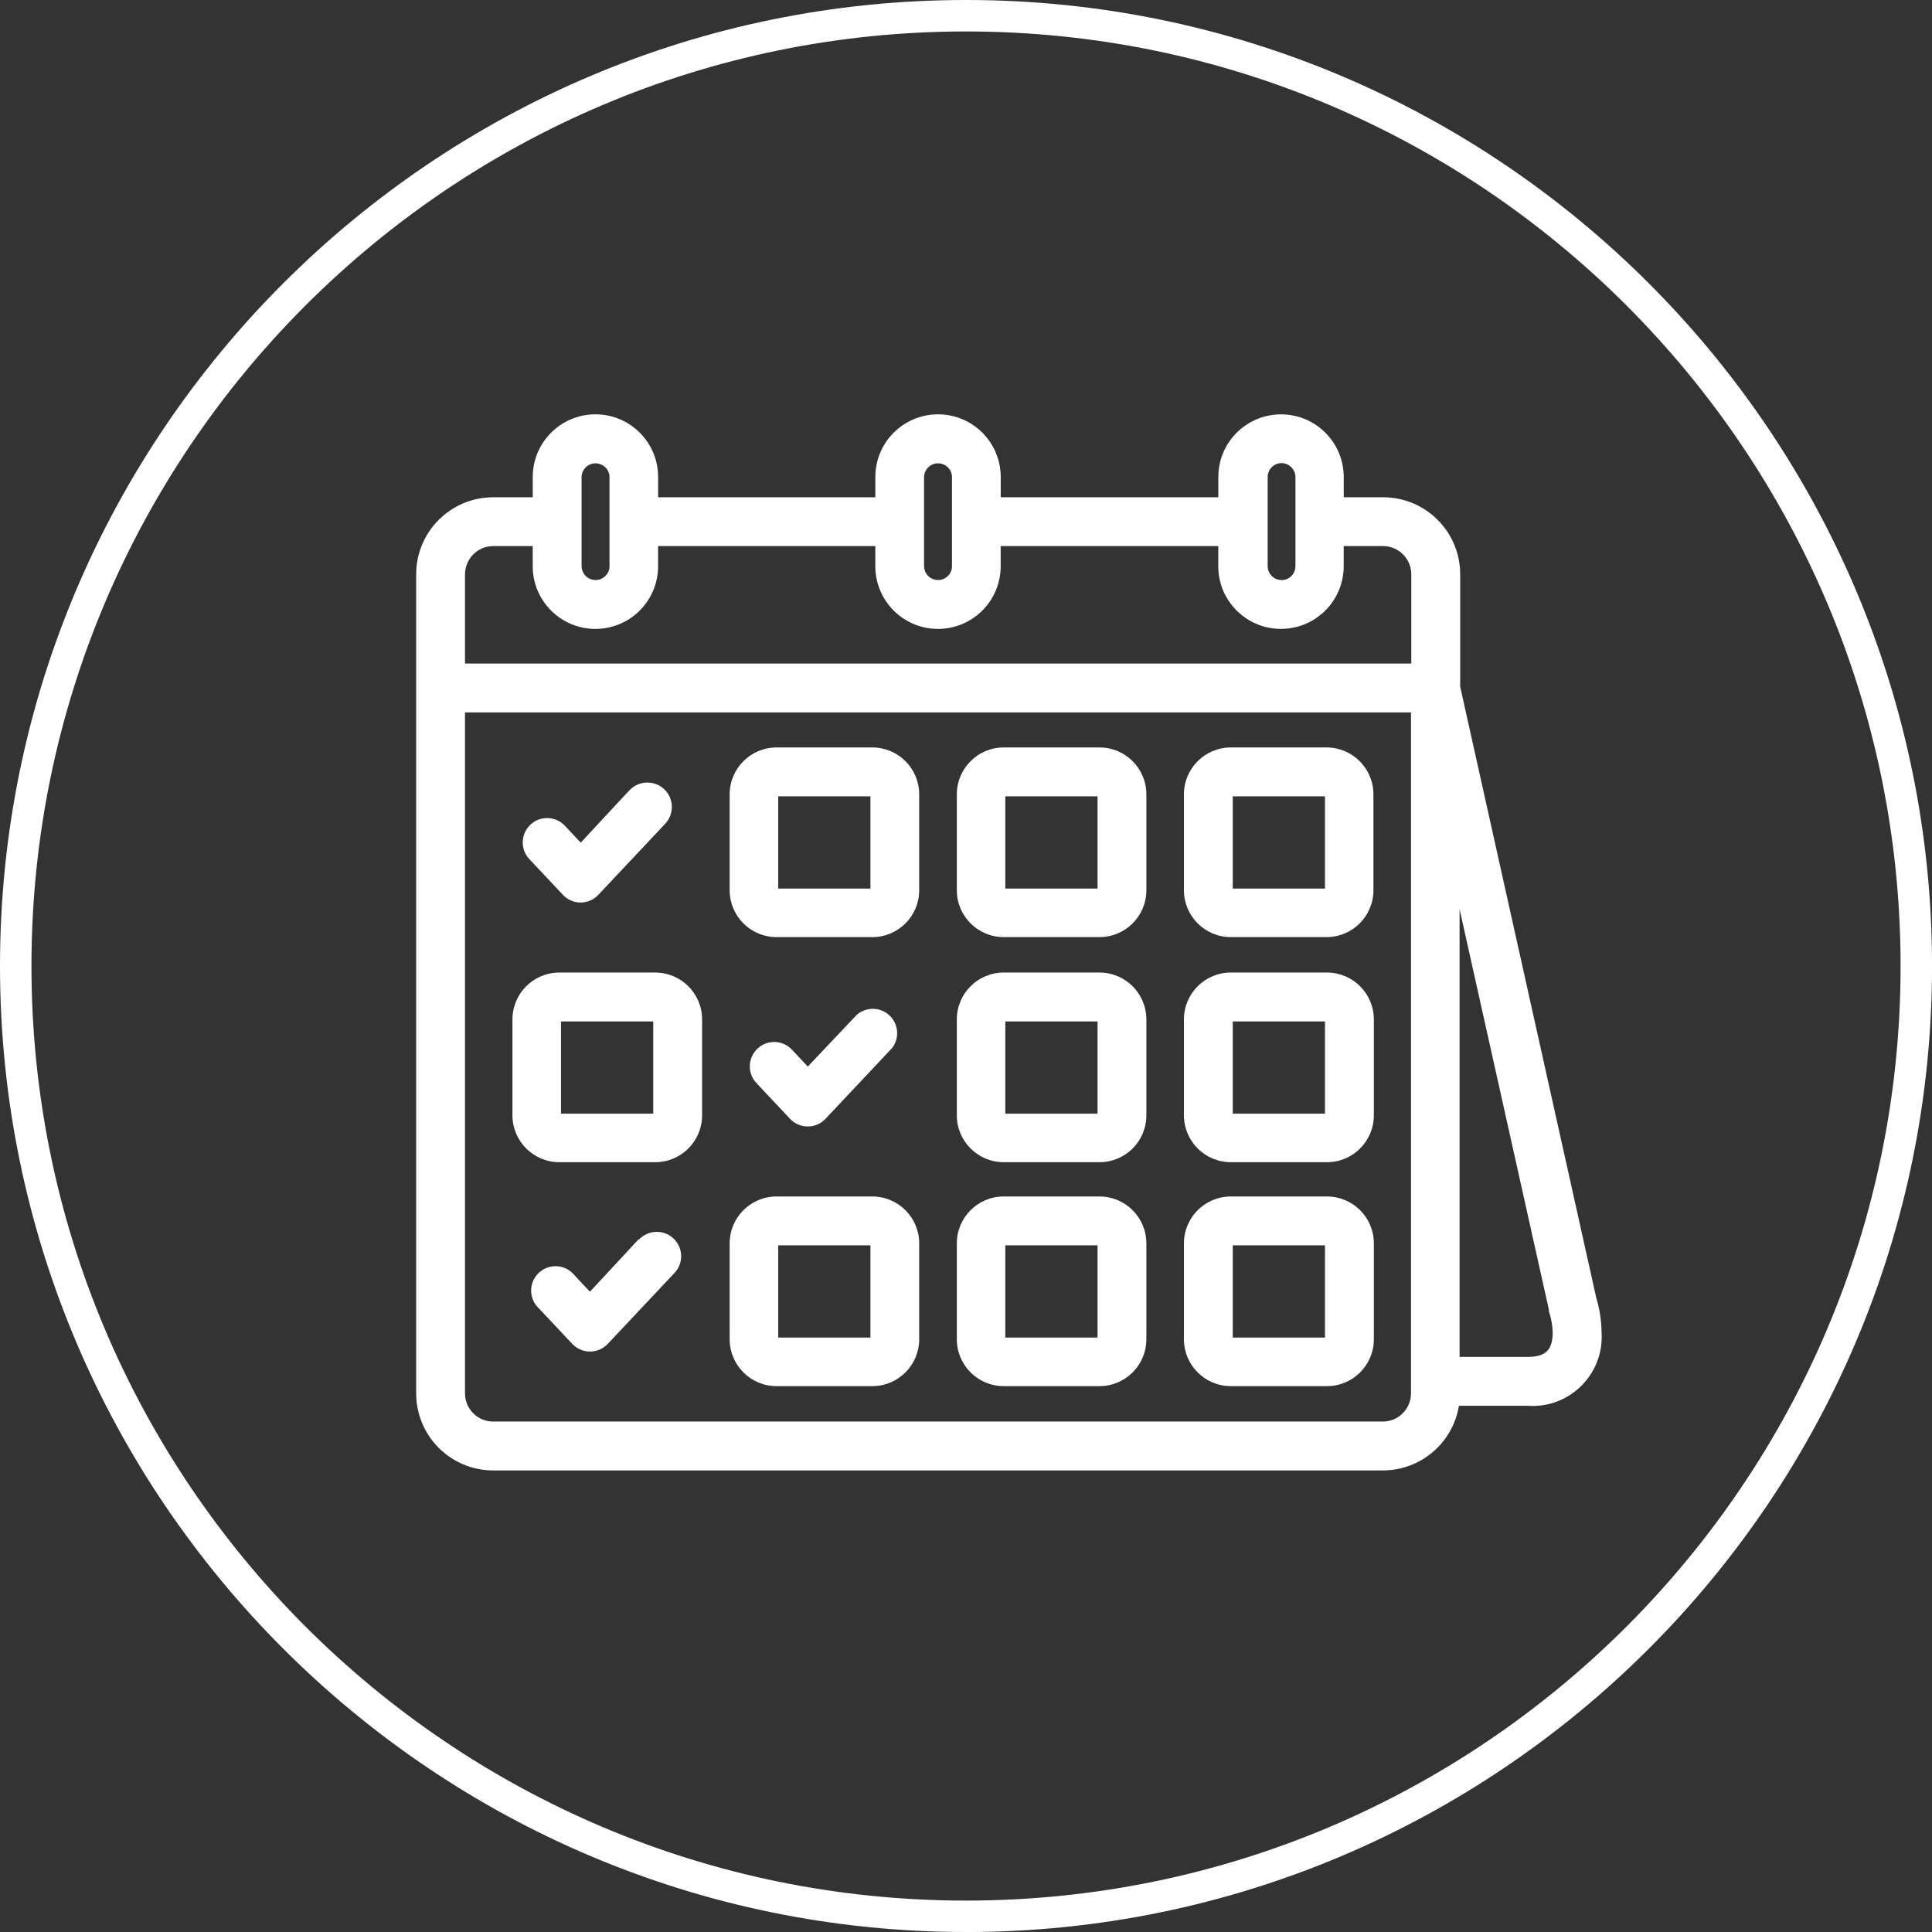
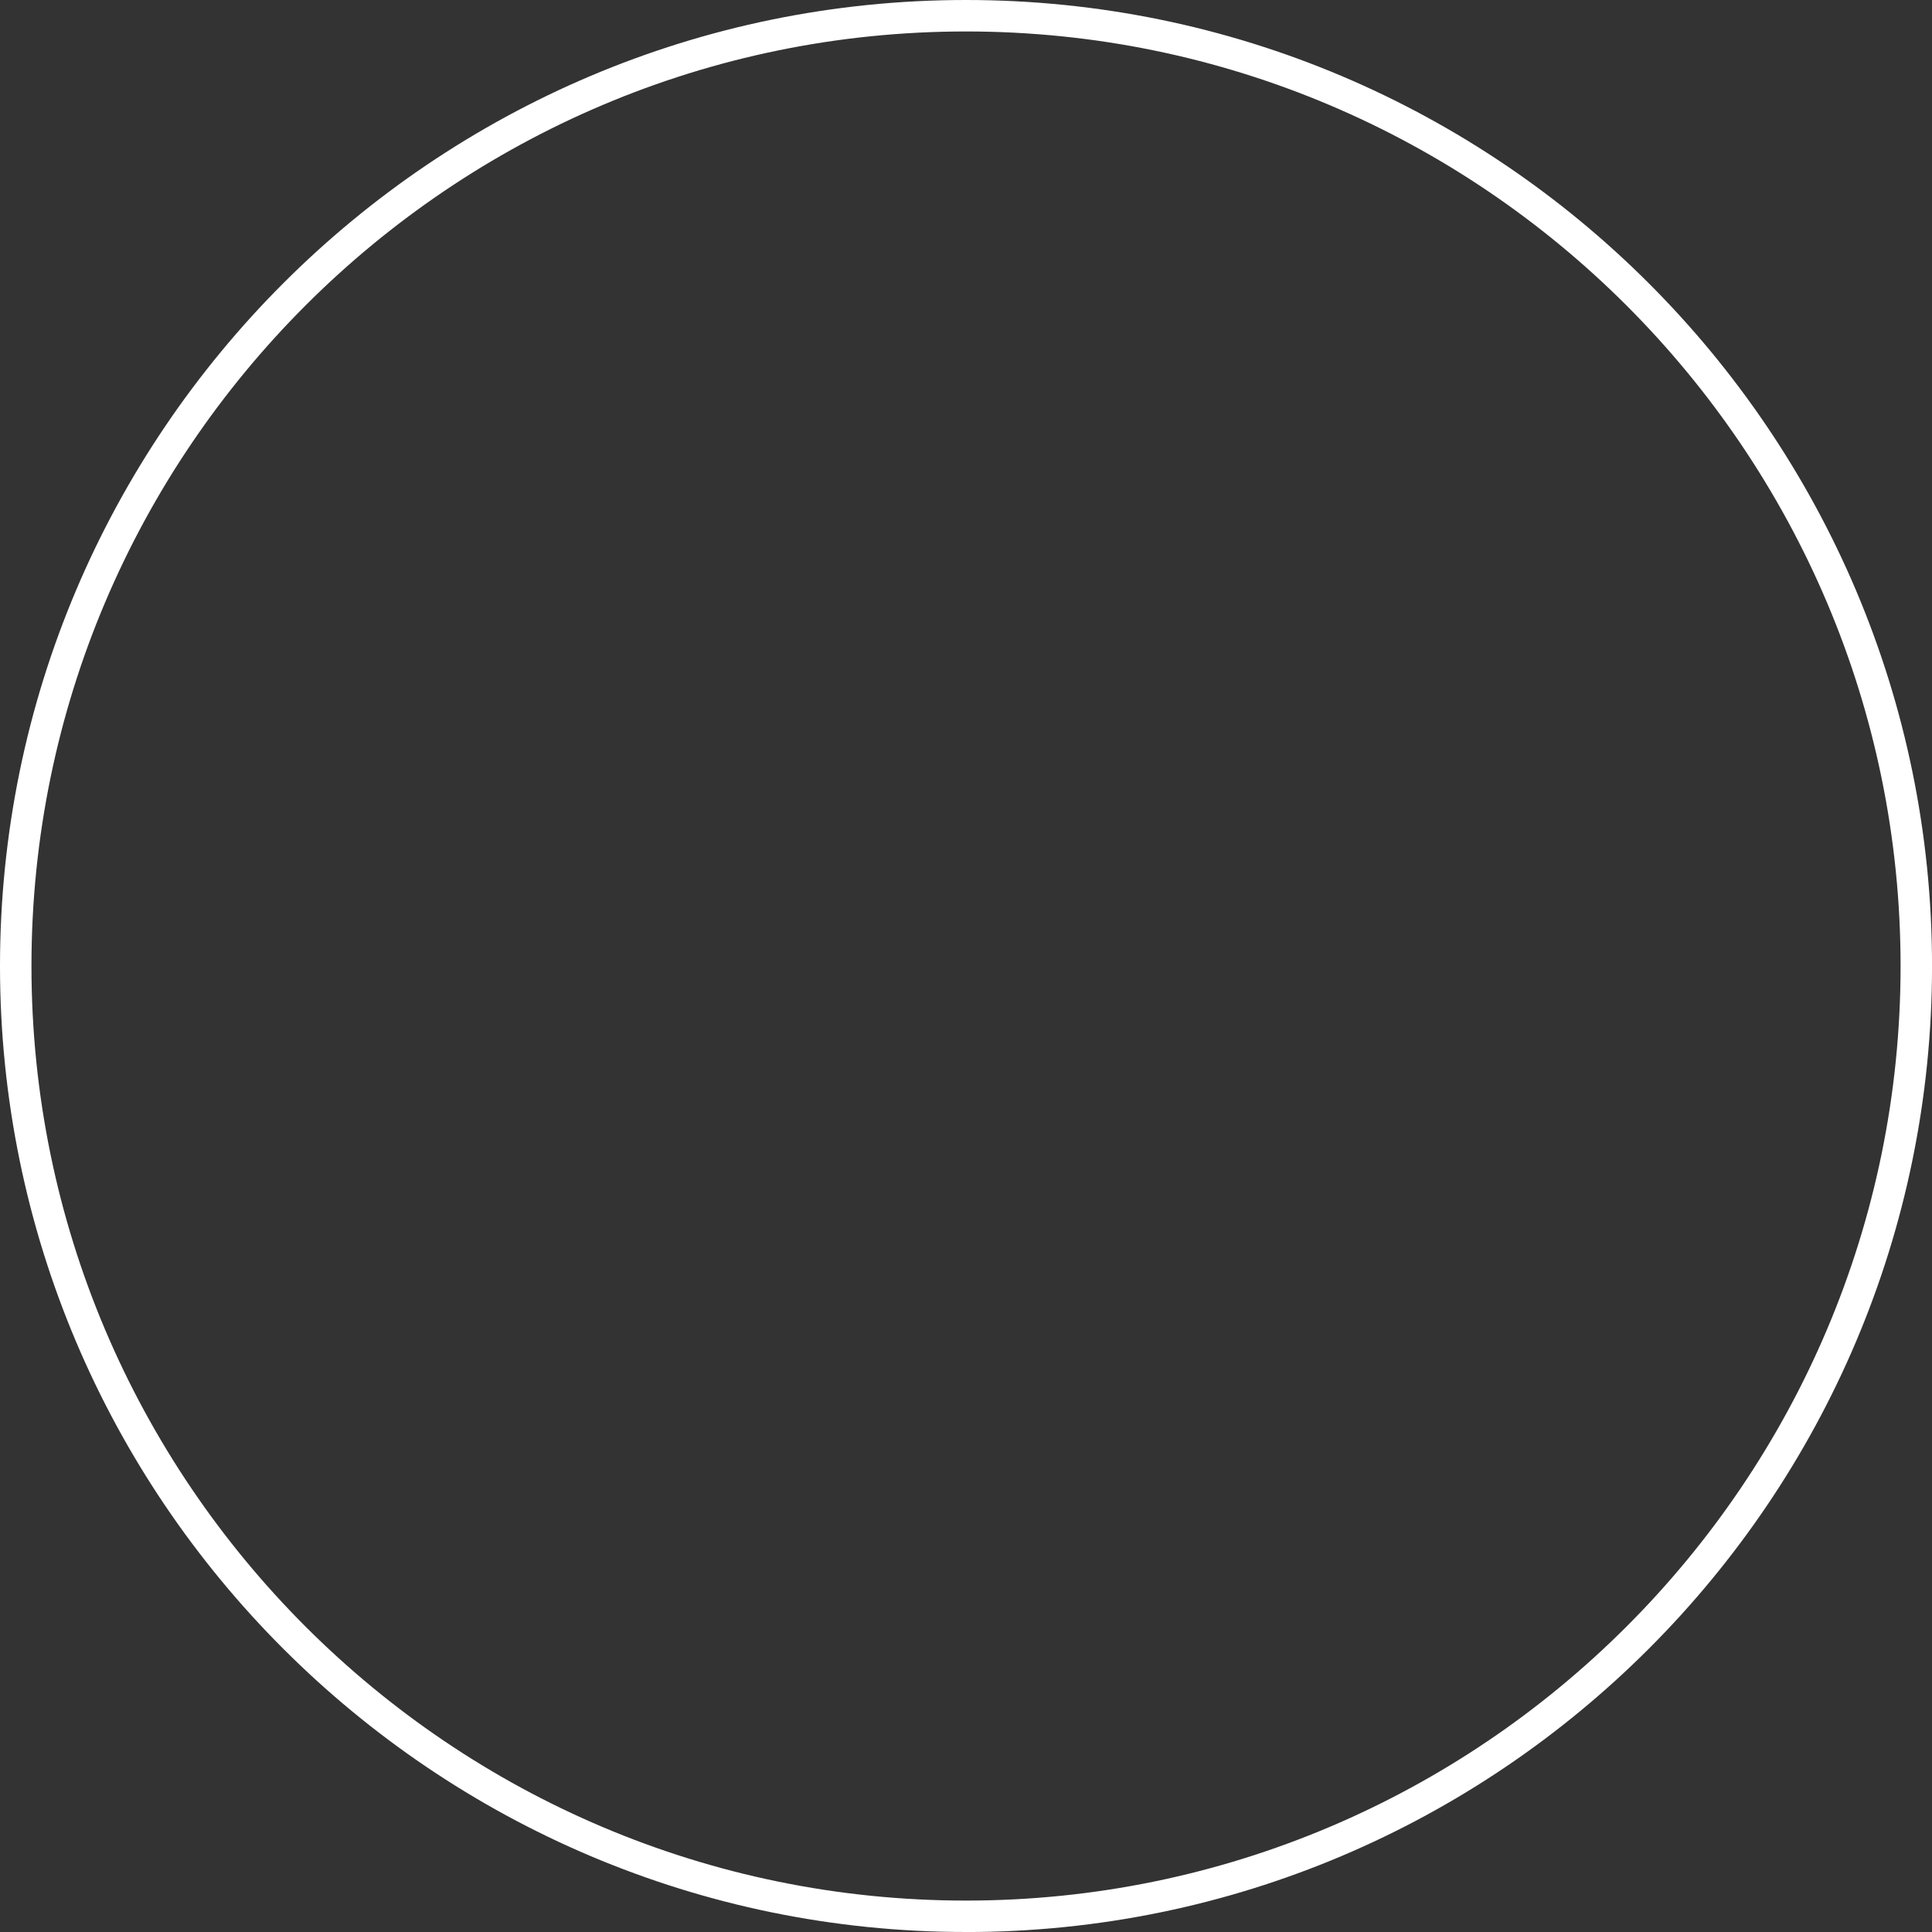
<svg xmlns="http://www.w3.org/2000/svg" id="Livello_1" viewBox="0 0 500.49 500.49">
  <rect x="0" y="0" width="500.49" height="500.49" fill="#333333" stroke="none" />
  <defs>
    <style>.cls-1{fill-rule:evenodd;}.cls-1,.cls-2{fill:#fff;}</style>
  </defs>
-   <path class="cls-1" d="M245.52,121.05c-1.43-1.39-3.72-1.37-5.11.06-.64.66-1.01,1.54-1.03,2.46v23.1c.02,2,1.65,3.6,3.65,3.59.93,0,1.83-.38,2.49-1.03.71-.66,1.11-1.59,1.09-2.56v-23.1c0-.96-.39-1.87-1.09-2.53ZM156.8,121.05c-1.43-1.39-3.72-1.37-5.11.06-.64.66-1.01,1.54-1.03,2.46v23.1c.02,2,1.65,3.6,3.65,3.59.93,0,1.83-.38,2.49-1.03.71-.66,1.11-1.59,1.09-2.56v-23.1c0-.96-.39-1.87-1.09-2.53ZM334.54,121.05c-1.38-1.41-3.65-1.44-5.07-.05-.69.68-1.08,1.61-1.08,2.58v23.1c.02,2,1.65,3.6,3.65,3.59.93,0,1.83-.38,2.49-1.03.67-.68,1.05-1.6,1.06-2.56v-23.1c0-.95-.39-1.85-1.06-2.53ZM365.66,184.55H120.46v176.44c.02,4.02,3.28,7.27,7.3,7.27h230.49c4.01-.02,7.25-3.26,7.27-7.27v-176.44h.14ZM120.46,171.89v-23.13c.02-4.03,3.28-7.28,7.3-7.3h10.24v5.22c0,8.97,7.27,16.24,16.24,16.24,8.97,0,16.24-7.27,16.24-16.24h0v-5.22h56.27v5.22c0,8.97,7.27,16.24,16.24,16.24,8.97,0,16.24-7.27,16.24-16.24h0v-5.22h56.37v5.22c-.02,4.32,1.7,8.46,4.78,11.5,6.35,6.33,16.64,6.31,22.97-.04,3.03-3.04,4.74-7.16,4.74-11.46v-5.22h10.24c4.01.04,7.25,3.29,7.27,7.3v23.13H120.46ZM378.18,351.51h17.5c4.61,0,6.55-1.67,6.55-6.38-.06-1.86-.4-3.7-.99-5.46h0c-.02-.14-.02-.27,0-.41l-23.13-103.73v116.01l.07-.03ZM378.18,177.49l35.35,158.77c.87,2.88,1.33,5.86,1.36,8.87.65,9.87-6.83,18.4-16.7,19.05-.84.06-1.68.05-2.51-.01h-17.74c-1.58,9.65-9.91,16.73-19.69,16.75H127.77c-11.01,0-19.94-8.92-19.96-19.93v-212.24c.02-11.01,8.95-19.93,19.96-19.93h10.24v-5.25c0-8.97,7.27-16.24,16.24-16.24,8.97,0,16.24,7.27,16.24,16.24v5.25h56.27v-5.25c0-8.97,7.27-16.24,16.24-16.24,8.97,0,16.24,7.27,16.24,16.24v5.25h56.37v-5.25c0-8.97,7.29-16.24,16.26-16.23,8.96,0,16.22,7.27,16.23,16.23v5.25h10.24c11,.02,19.91,8.93,19.93,19.93v28.87l-.07-.14ZM169.22,264.6v23.89h-23.89v-23.89h23.89ZM144.86,251.94h24.91c6.68.02,12.09,5.43,12.11,12.11v24.91c-.02,6.68-5.43,12.09-12.11,12.11h-24.91c-6.68-.02-12.09-5.43-12.11-12.11v-24.91c.02-6.68,5.43-12.09,12.11-12.11ZM225.49,206.29v23.89h-23.89v-23.89h23.89ZM201.13,193.63h24.91c6.67.04,12.06,5.44,12.08,12.11v24.91c-.02,6.67-5.41,12.08-12.08,12.11h-24.91c-6.68-.02-12.09-5.43-12.11-12.11v-24.91c.02-6.68,5.43-12.09,12.11-12.11ZM284.32,206.29v23.89h-23.89v-23.89h23.89ZM259.95,193.63h24.91c6.68.02,12.09,5.43,12.11,12.11v24.91c-.02,6.68-5.43,12.09-12.11,12.11h-24.91c-6.67-.04-12.06-5.44-12.08-12.11v-24.91c.02-6.67,5.41-12.08,12.08-12.11ZM343.24,206.29v23.89h-23.89v-23.89h23.89ZM318.81,193.63h24.87c6.68.02,12.09,5.43,12.11,12.11v24.91c-.02,6.68-5.43,12.09-12.11,12.11h-24.87c-6.68-.02-12.09-5.43-12.11-12.11v-24.91c.02-6.68,5.43-12.09,12.11-12.11ZM284.32,264.6v23.89h-23.89v-23.89h23.89ZM259.95,251.94h24.91c6.68.02,12.09,5.43,12.11,12.11v24.91c-.02,6.68-5.43,12.09-12.11,12.11h-24.91c-6.67-.04-12.06-5.44-12.08-12.11v-24.91c.02-6.67,5.41-12.08,12.08-12.11ZM343.24,264.6v23.89h-23.89v-23.89h23.89ZM318.92,251.94h24.87c6.68.02,12.09,5.43,12.11,12.11v24.91c-.02,6.68-5.43,12.09-12.11,12.11h-24.98c-6.68-.02-12.09-5.43-12.11-12.11v-24.91c.02-6.68,5.43-12.09,12.11-12.11h.1ZM225.49,322.61v23.89h-23.89v-23.89h23.89ZM201.13,309.95h24.91c6.67.04,12.06,5.44,12.08,12.11v24.91c-.02,6.67-5.41,12.08-12.08,12.11h-24.91c-6.68-.02-12.09-5.43-12.11-12.11v-24.91c.02-6.68,5.43-12.09,12.11-12.11ZM284.32,322.61v23.89h-23.89v-23.89h23.89ZM259.95,309.95h24.91c6.68.02,12.09,5.43,12.11,12.11v24.91c-.02,6.68-5.43,12.09-12.11,12.11h-24.91c-6.67-.04-12.06-5.44-12.08-12.11v-24.91c.02-6.67,5.41-12.08,12.08-12.11ZM343.24,322.61v23.89h-23.89v-23.89h23.89ZM318.92,309.95h24.87c6.68.02,12.09,5.43,12.11,12.11v24.91c-.02,6.68-5.43,12.09-12.11,12.11h-24.98c-6.68-.02-12.09-5.43-12.11-12.11v-24.91c.02-6.68,5.43-12.09,12.11-12.11h.1ZM163.12,204.68c2.41-2.53,6.42-2.63,8.96-.22,2.53,2.41,2.63,6.42.22,8.96h0l-17.3,18.39c-2.37,2.53-6.34,2.67-8.87.3-.11-.1-.21-.2-.3-.3l-8.63-9.18c-2.43-2.5-2.36-6.5.14-8.93,2.5-2.43,6.5-2.36,8.93.14.04.04.08.08.11.12l4.06,4.33,12.69-13.65v.03ZM165.54,321.11c2.38-2.54,6.38-2.67,8.92-.29,2.54,2.38,2.67,6.38.29,8.92l-17.3,18.39c-2.38,2.54-6.38,2.67-8.92.29-.1-.09-.2-.19-.29-.29l-8.63-9.18c-2.56-2.37-2.7-6.37-.33-8.92,2.37-2.56,6.37-2.7,8.92-.33.2.18.38.38.56.59l4.06,4.33,12.69-13.65.03.14ZM221.94,262.9c2.62-2.3,6.61-2.03,8.91.59,1.96,2.24,2.09,5.55.31,7.94l-17.3,18.39c-2.38,2.54-6.38,2.67-8.92.29-.1-.09-.2-.19-.29-.29l-8.63-9.18c-2.43-2.5-2.36-6.5.14-8.93,2.5-2.43,6.5-2.36,8.93.14.04.04.08.08.11.12l4.06,4.33,12.69-13.41Z" />
  <path class="cls-2" d="M250.25,500.49C112.26,500.49,0,388.23,0,250.25S112.26,0,250.25,0s250.25,112.26,250.25,250.25-112.26,250.25-250.25,250.25ZM250.25,8.15C116.75,8.15,8.15,116.75,8.15,250.25s108.6,242.1,242.1,242.1,242.1-108.6,242.1-242.1S383.74,8.15,250.25,8.15Z" />
</svg>